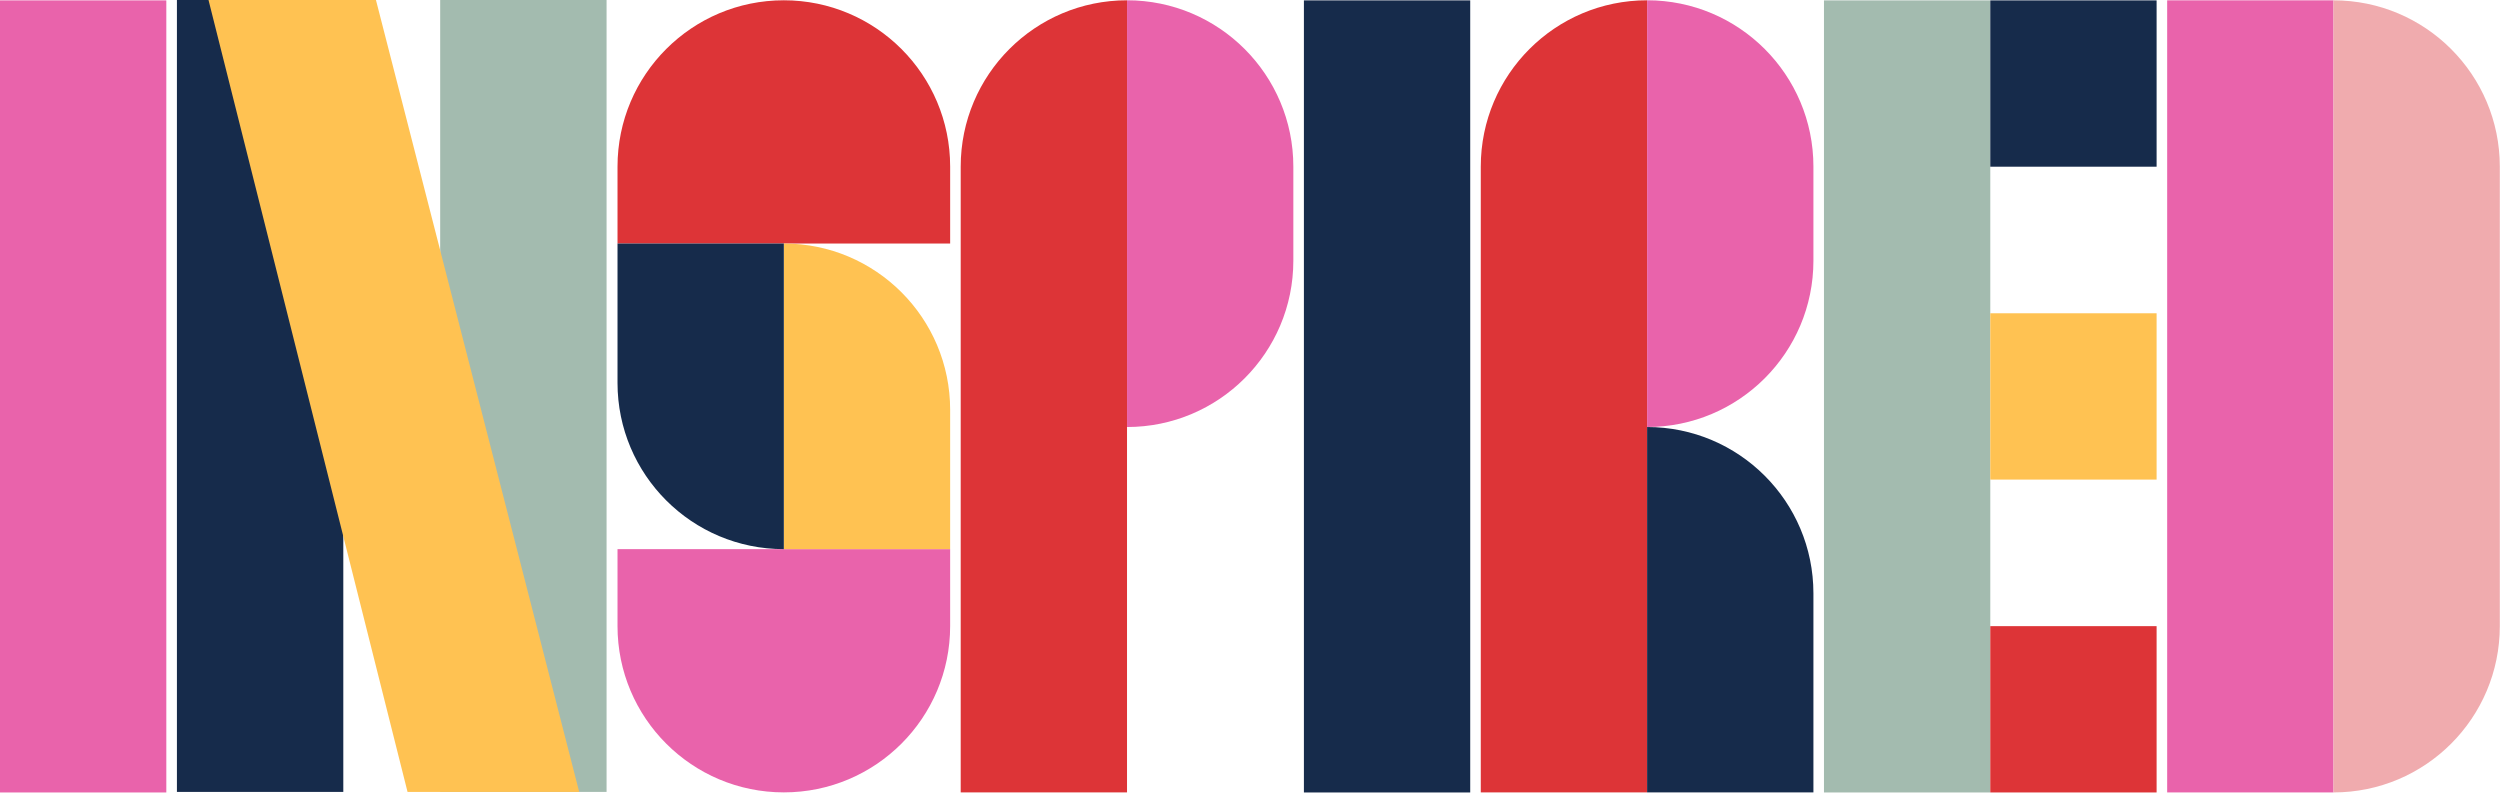
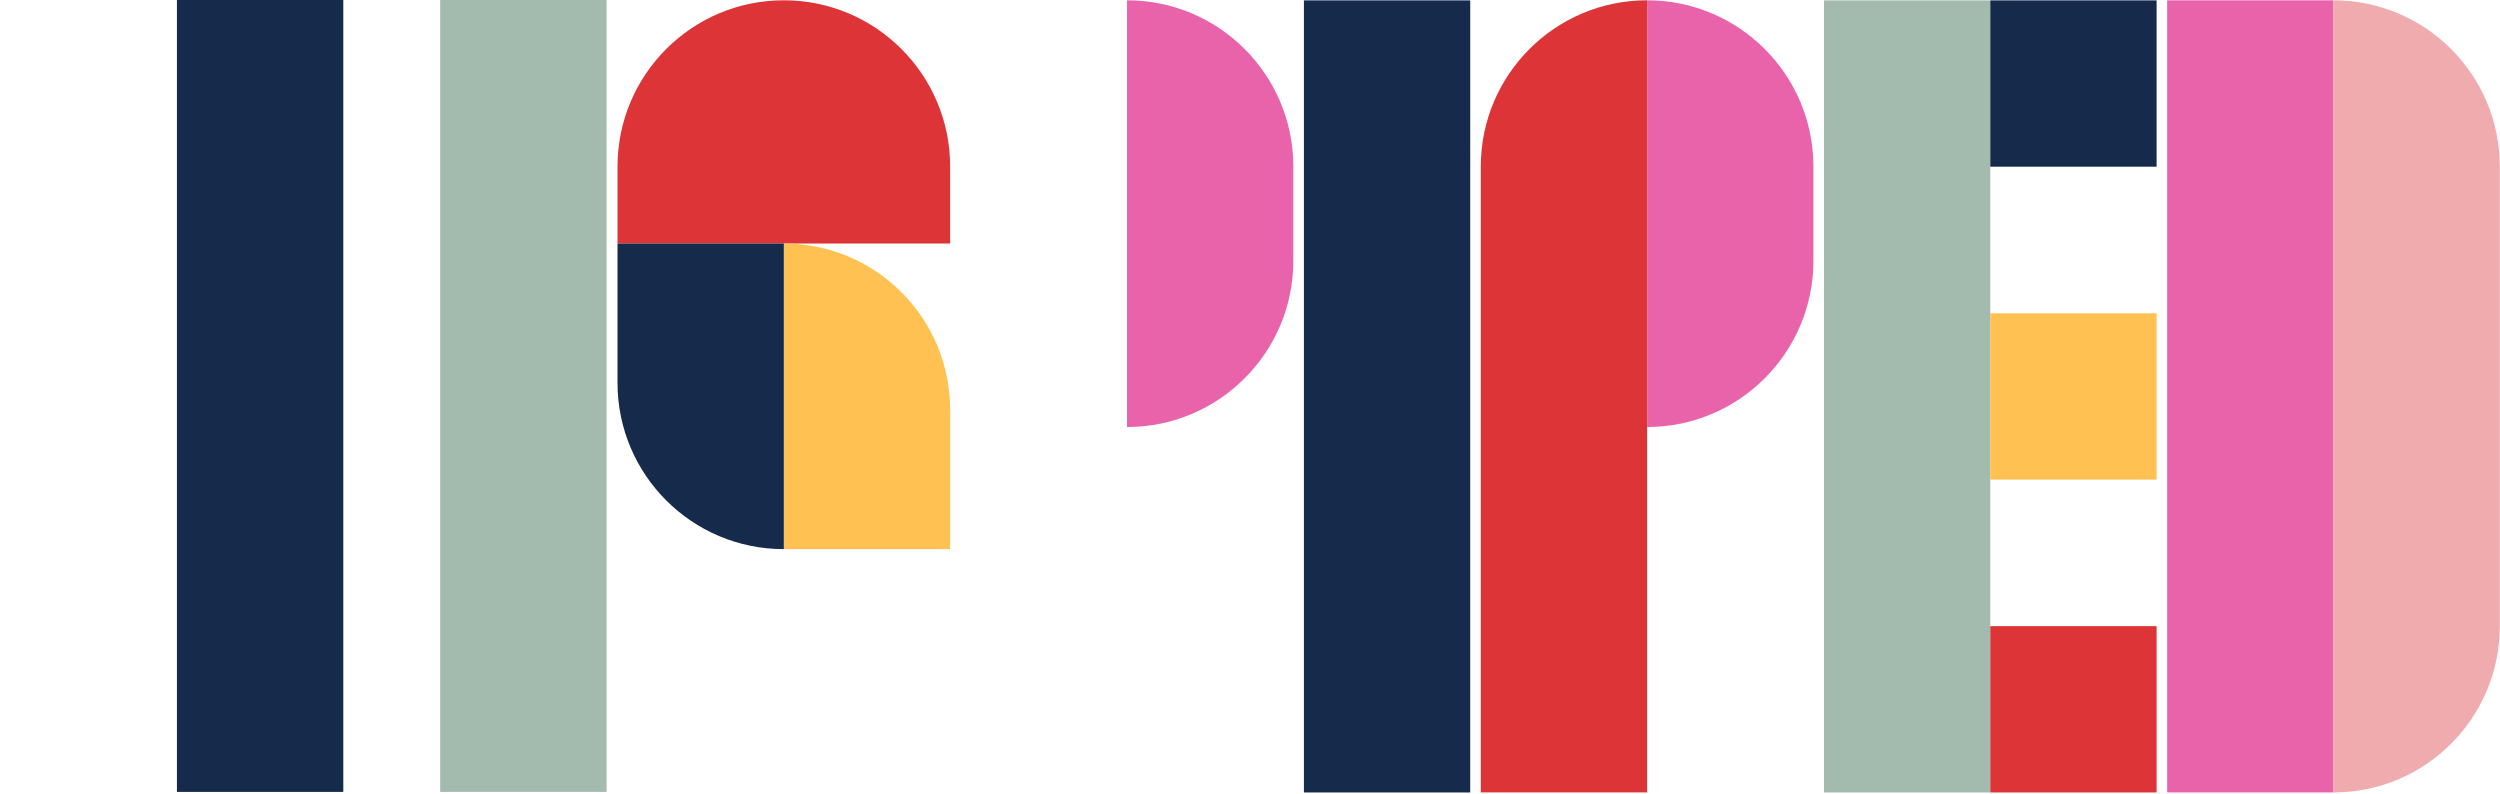
<svg xmlns="http://www.w3.org/2000/svg" width="1187" height="377" viewBox="0 0 1187 377" fill="none">
  <path d="M1028.97 0.16H1107.94V376.245H1028.97V0.16Z" fill="#E963AB" />
  <path d="M1186.91 79.128C1186.91 35.515 1151.56 0.16 1107.94 0.16V376.245C1151.56 376.245 1186.91 340.89 1186.91 297.277V79.128Z" fill="#F0ABAE" />
  <rect x="866.023" y="0.186" width="78.967" height="376.078" fill="#A3BBAF" />
  <rect x="944.99" y="0.186" width="78.965" height="78.965" fill="#162B4B" />
  <rect x="944.99" y="148.742" width="78.965" height="78.965" fill="#FFC252" />
  <rect x="944.99" y="297.293" width="78.965" height="78.965" fill="#DD3437" />
  <path d="M703.074 79.103C703.074 35.49 738.429 0.135 782.042 0.135V376.22H703.074V79.103Z" fill="#DD3437" />
  <path d="M861.01 79.103C861.01 35.49 825.655 0.135 782.042 0.135V202.749C825.655 202.749 861.01 167.394 861.01 123.781V79.103Z" fill="#E963AB" />
-   <path d="M861.01 281.718C861.01 238.106 825.655 202.75 782.042 202.75V376.221H861.01V281.718Z" fill="#162B4B" />
-   <path d="M456.141 79.105C456.141 35.492 491.496 0.137 535.108 0.137V376.221H456.141V79.105Z" fill="#DD3437" />
  <path d="M614.078 79.105C614.078 35.492 578.723 0.137 535.11 0.137V202.75C578.723 202.75 614.078 167.395 614.078 123.782V79.105Z" fill="#E963AB" />
-   <path d="M293.195 260.731H451.131V297.253C451.131 340.866 415.776 376.221 372.163 376.221C328.55 376.221 293.195 340.866 293.195 297.253V260.731Z" fill="#E963AB" />
  <path d="M451.133 115.627H293.197V79.105C293.197 35.492 328.552 0.137 372.165 0.137C415.778 0.137 451.133 35.492 451.133 79.105V115.627Z" fill="#DD3437" />
  <path d="M451.133 194.595C451.133 150.982 415.778 115.627 372.165 115.627V260.731H451.133V194.595Z" fill="#FFC252" />
  <path d="M293.195 181.763C293.195 225.376 328.55 260.731 372.163 260.731V115.628H293.195V181.763Z" fill="#162B4B" />
-   <rect y="0.184" width="78.967" height="376.081" fill="#E963AB" />
  <rect x="619.094" y="0.184" width="78.967" height="376.081" fill="#162B4B" />
  <rect x="209" width="79" height="376" fill="#A3BBAF" />
  <rect x="84" width="79" height="376" fill="#162B4B" />
-   <path d="M178.5 0H99L193.5 376H275L178.5 0Z" fill="#FFC252" />
</svg>